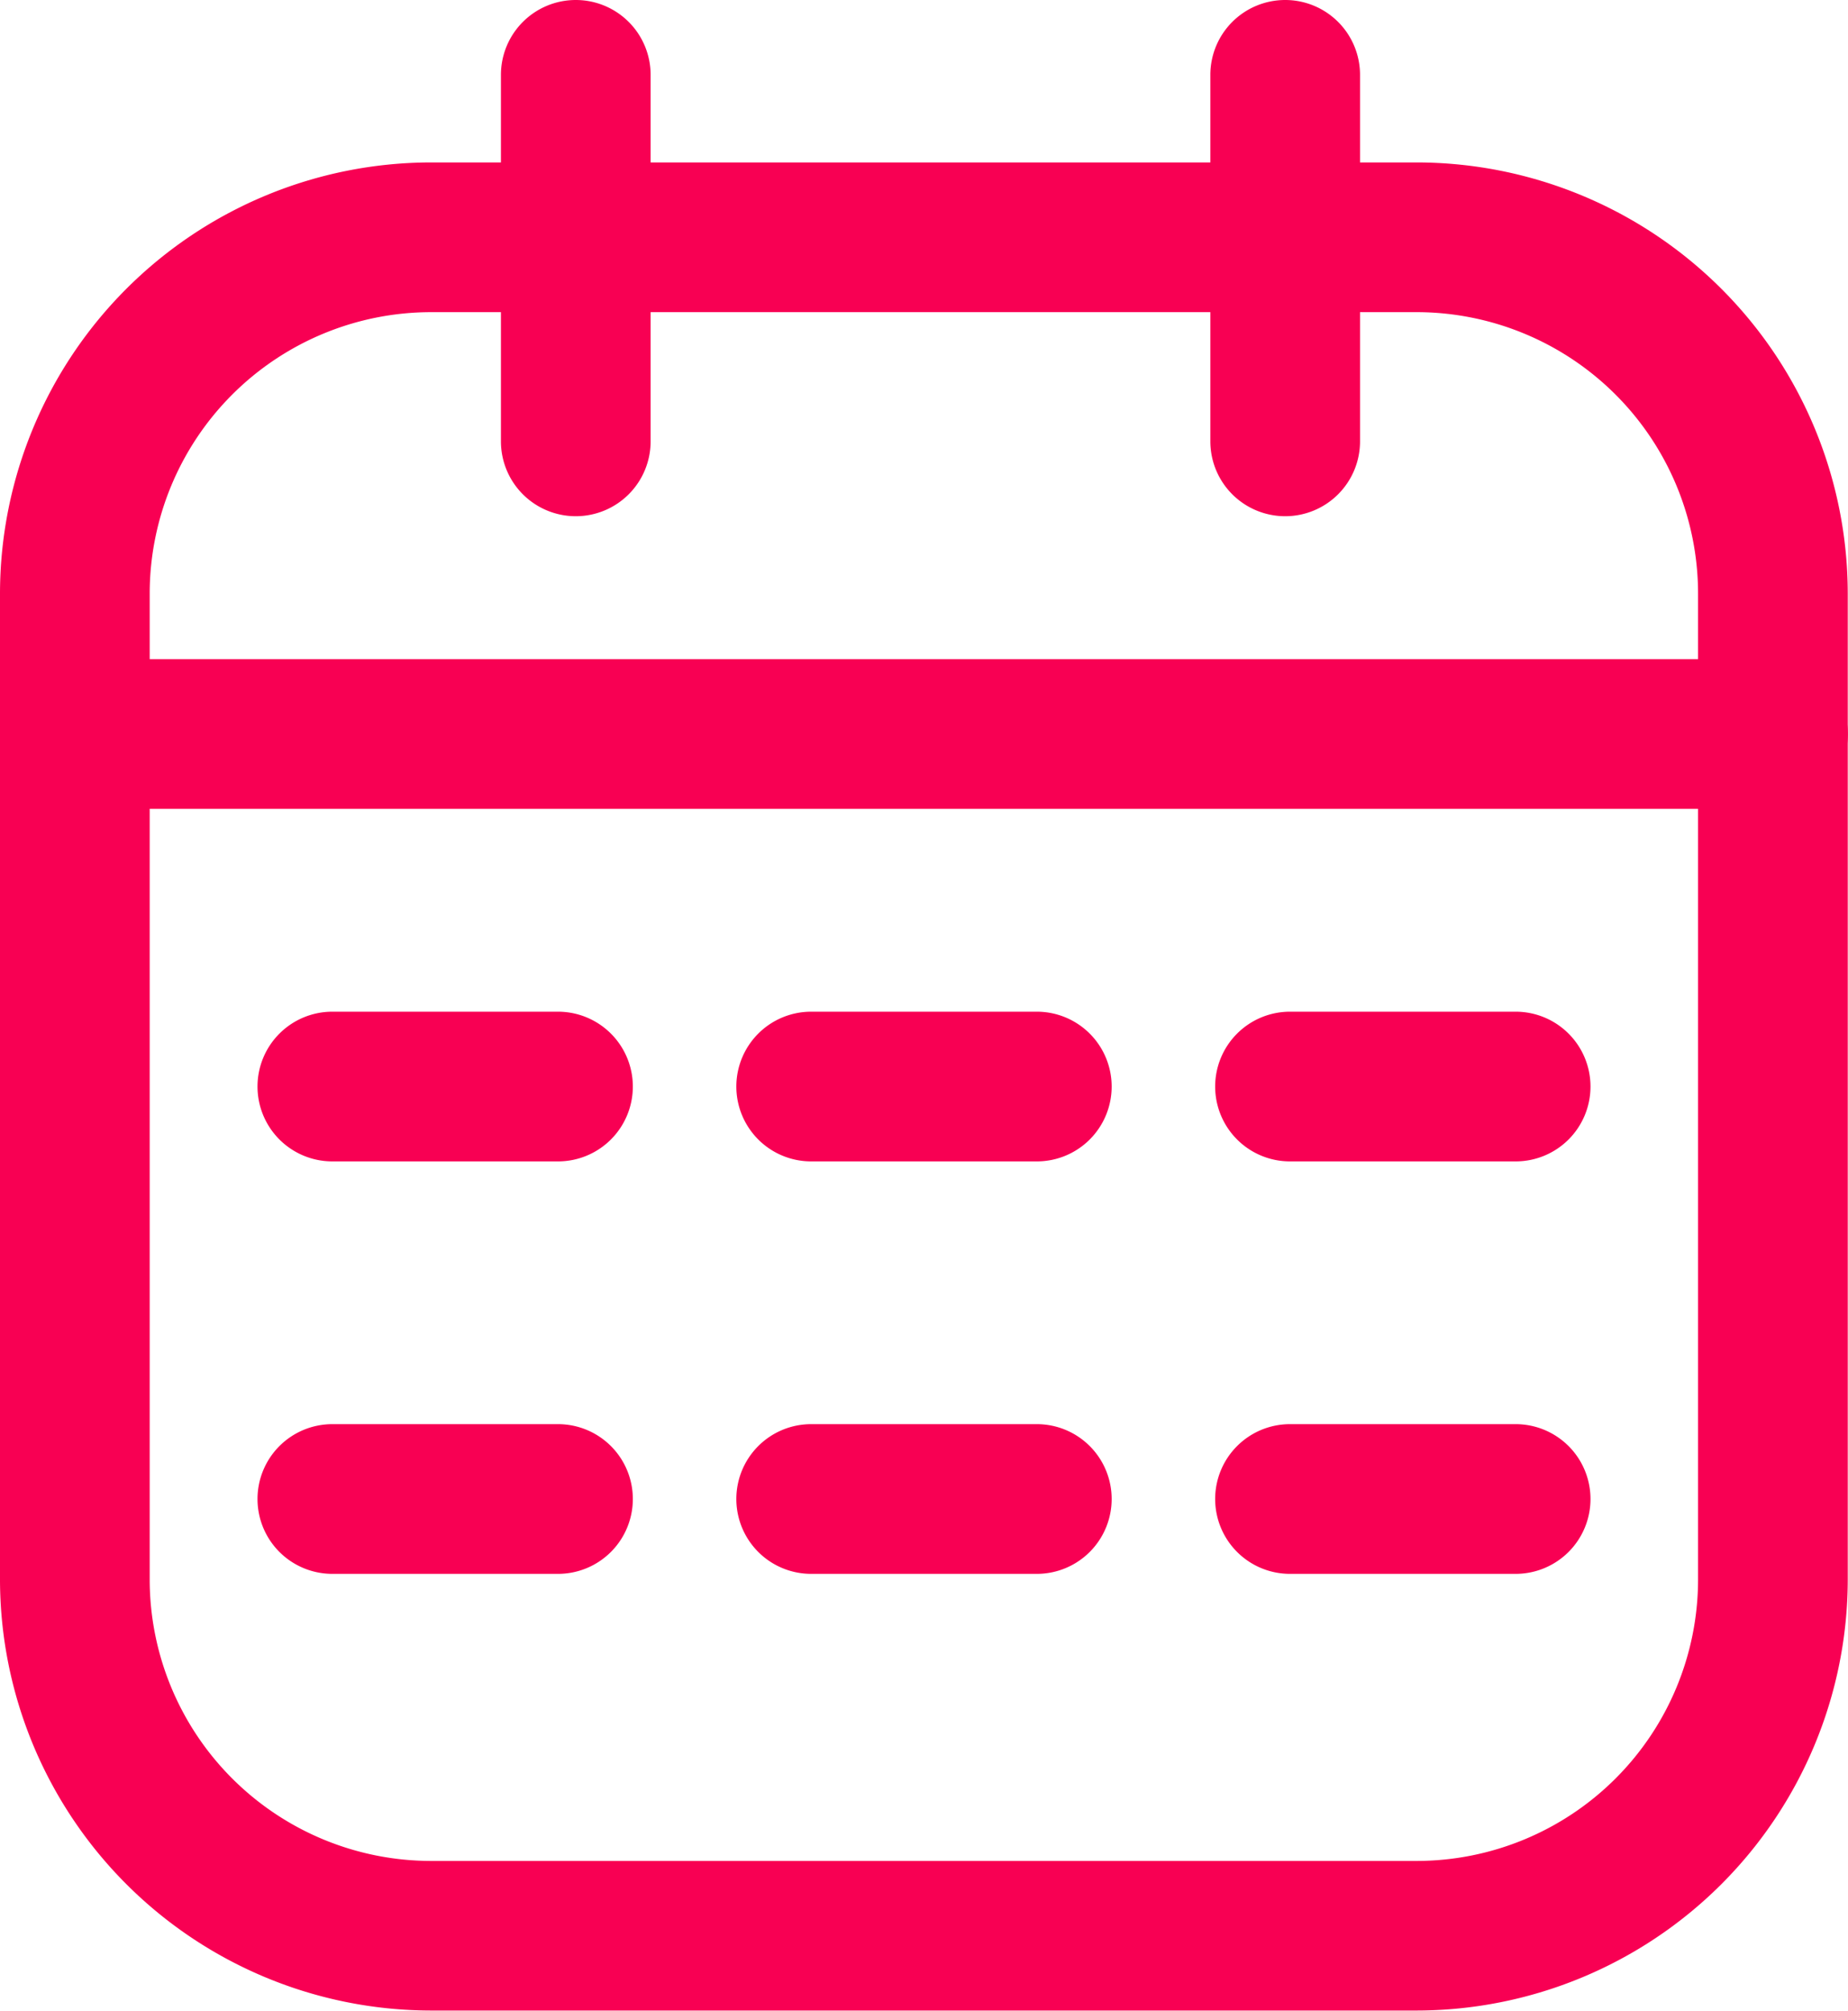
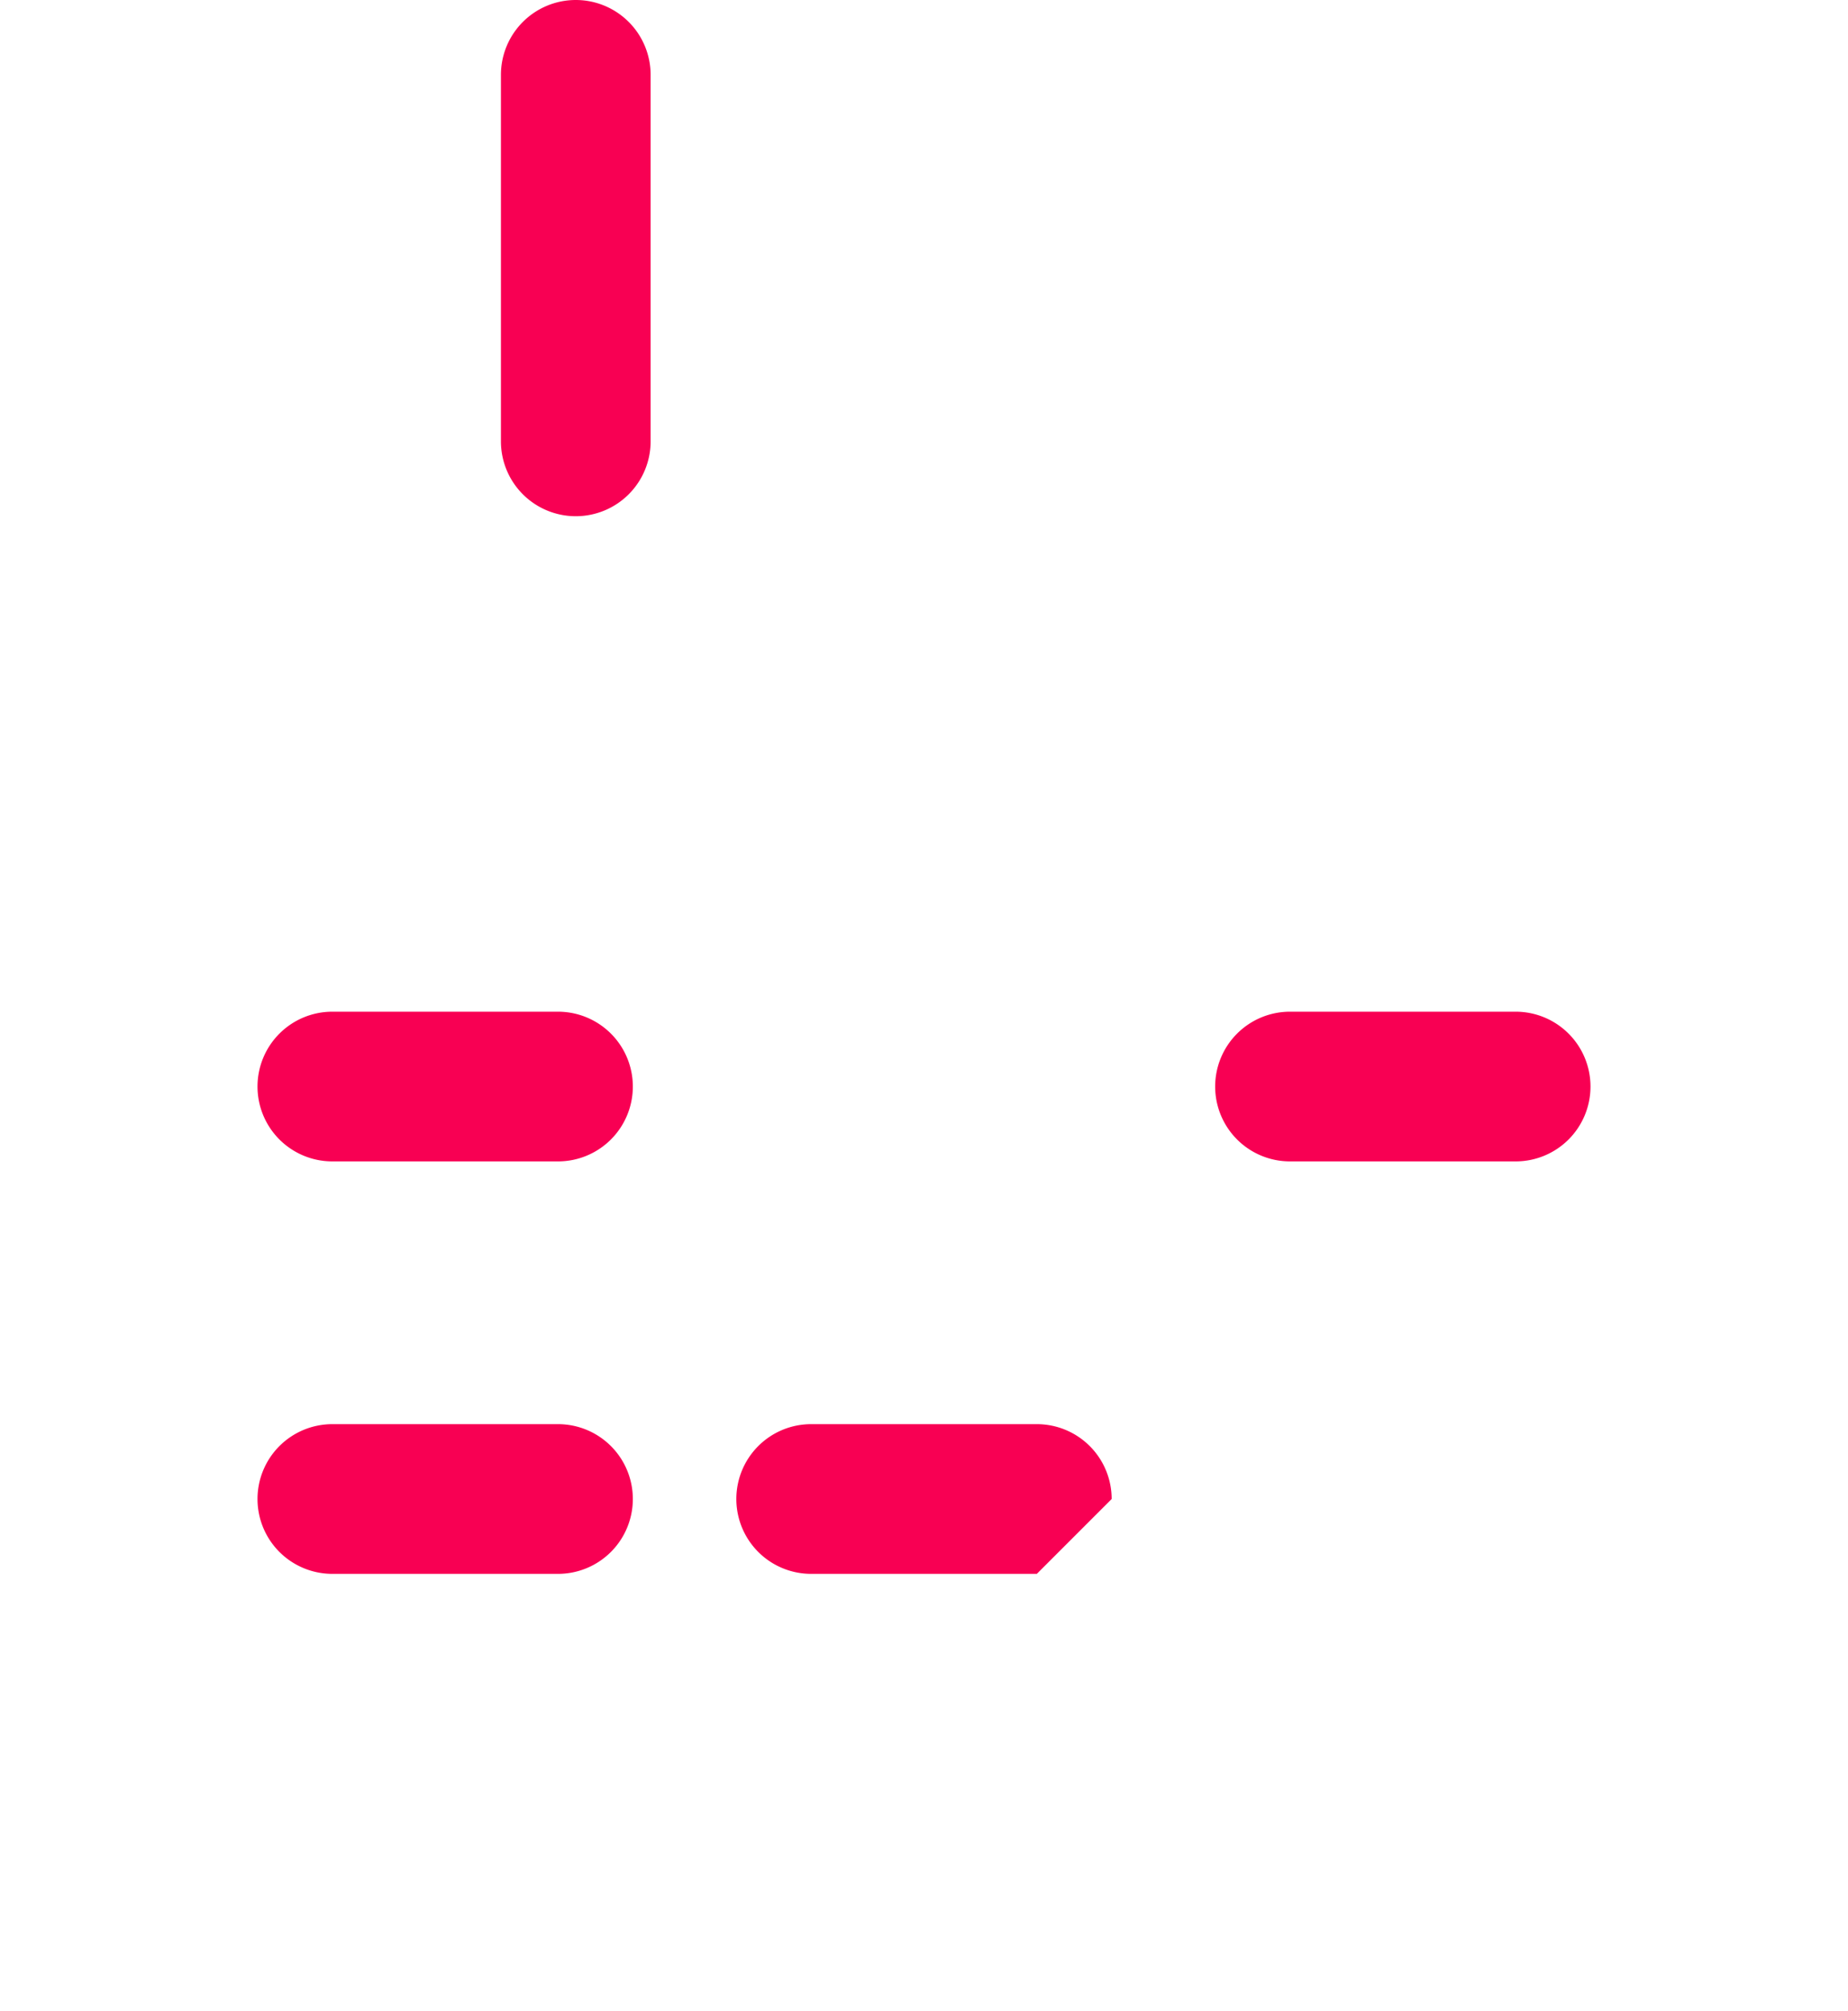
<svg xmlns="http://www.w3.org/2000/svg" width="14.963" height="16.277" viewBox="0 0 14.963 16.277">
  <g id="Group_363" data-name="Group 363" transform="translate(-734.637 -2019.627)">
-     <path id="Rectangle_852" data-name="Rectangle 852" d="M2.489-1h7.983a3.493,3.493,0,0,1,3.489,3.489v7.983a3.493,3.493,0,0,1-3.489,3.489H2.489A3.493,3.493,0,0,1-1,10.473V2.489A3.493,3.493,0,0,1,2.489-1Zm7.983,13.75a2.28,2.28,0,0,0,2.277-2.277V2.489A2.28,2.28,0,0,0,10.473.212H2.489A2.28,2.28,0,0,0,.212,2.489v7.983A2.28,2.28,0,0,0,2.489,12.75Z" transform="translate(735.637 2021.942)" fill="#f80053" />
-     <path id="Line_21" data-name="Line 21" d="M13.356.212H-.394A.606.606,0,0,1-1-.394.606.606,0,0,1-.394-1h13.75a.606.606,0,0,1,.606.606A.606.606,0,0,1,13.356.212Z" transform="translate(735.637 2025.963)" fill="#f80053" />
    <path id="Line_22" data-name="Line 22" d="M-.394,3.179A.606.606,0,0,1-1,2.573V-.394A.606.606,0,0,1-.394-1a.606.606,0,0,1,.606.606V2.573A.606.606,0,0,1-.394,3.179Z" transform="translate(739.693 2020.627)" fill="#f80053" />
-     <path id="Line_23" data-name="Line 23" d="M-.394,3.179A.606.606,0,0,1-1,2.573V-.394A.606.606,0,0,1-.394-1a.606.606,0,0,1,.606.606V2.573A.606.606,0,0,1-.394,3.179Z" transform="translate(745.437 2020.627)" fill="#f80053" />
    <path id="Line_24" data-name="Line 24" d="M1.433.212H-.394A.606.606,0,0,1-1-.394.606.606,0,0,1-.394-1H1.433a.606.606,0,0,1,.606.606A.606.606,0,0,1,1.433.212Z" transform="translate(737.722 2028.817)" fill="#f80053" />
-     <path id="Line_25" data-name="Line 25" d="M1.433.212H-.394A.606.606,0,0,1-1-.394.606.606,0,0,1-.394-1H1.433a.606.606,0,0,1,.606.606A.606.606,0,0,1,1.433.212Z" transform="translate(741.599 2028.817)" fill="#f80053" />
    <path id="Line_26" data-name="Line 26" d="M1.433.212H-.394A.606.606,0,0,1-1-.394.606.606,0,0,1-.394-1H1.433a.606.606,0,0,1,.606.606A.606.606,0,0,1,1.433.212Z" transform="translate(745.476 2028.817)" fill="#f80053" />
    <path id="Line_27" data-name="Line 27" d="M1.433.212H-.394A.606.606,0,0,1-1-.394.606.606,0,0,1-.394-1H1.433a.606.606,0,0,1,.606.606A.606.606,0,0,1,1.433.212Z" transform="translate(737.722 2032.156)" fill="#f80053" />
-     <path id="Line_28" data-name="Line 28" d="M1.433.212H-.394A.606.606,0,0,1-1-.394.606.606,0,0,1-.394-1H1.433a.606.606,0,0,1,.606.606A.606.606,0,0,1,1.433.212Z" transform="translate(741.599 2032.156)" fill="#f80053" />
-     <path id="Line_29" data-name="Line 29" d="M1.433.212H-.394A.606.606,0,0,1-1-.394.606.606,0,0,1-.394-1H1.433a.606.606,0,0,1,.606.606A.606.606,0,0,1,1.433.212Z" transform="translate(745.476 2032.156)" fill="#f80053" />
+     <path id="Line_28" data-name="Line 28" d="M1.433.212H-.394A.606.606,0,0,1-1-.394.606.606,0,0,1-.394-1H1.433a.606.606,0,0,1,.606.606Z" transform="translate(741.599 2032.156)" fill="#f80053" />
  </g>
</svg>